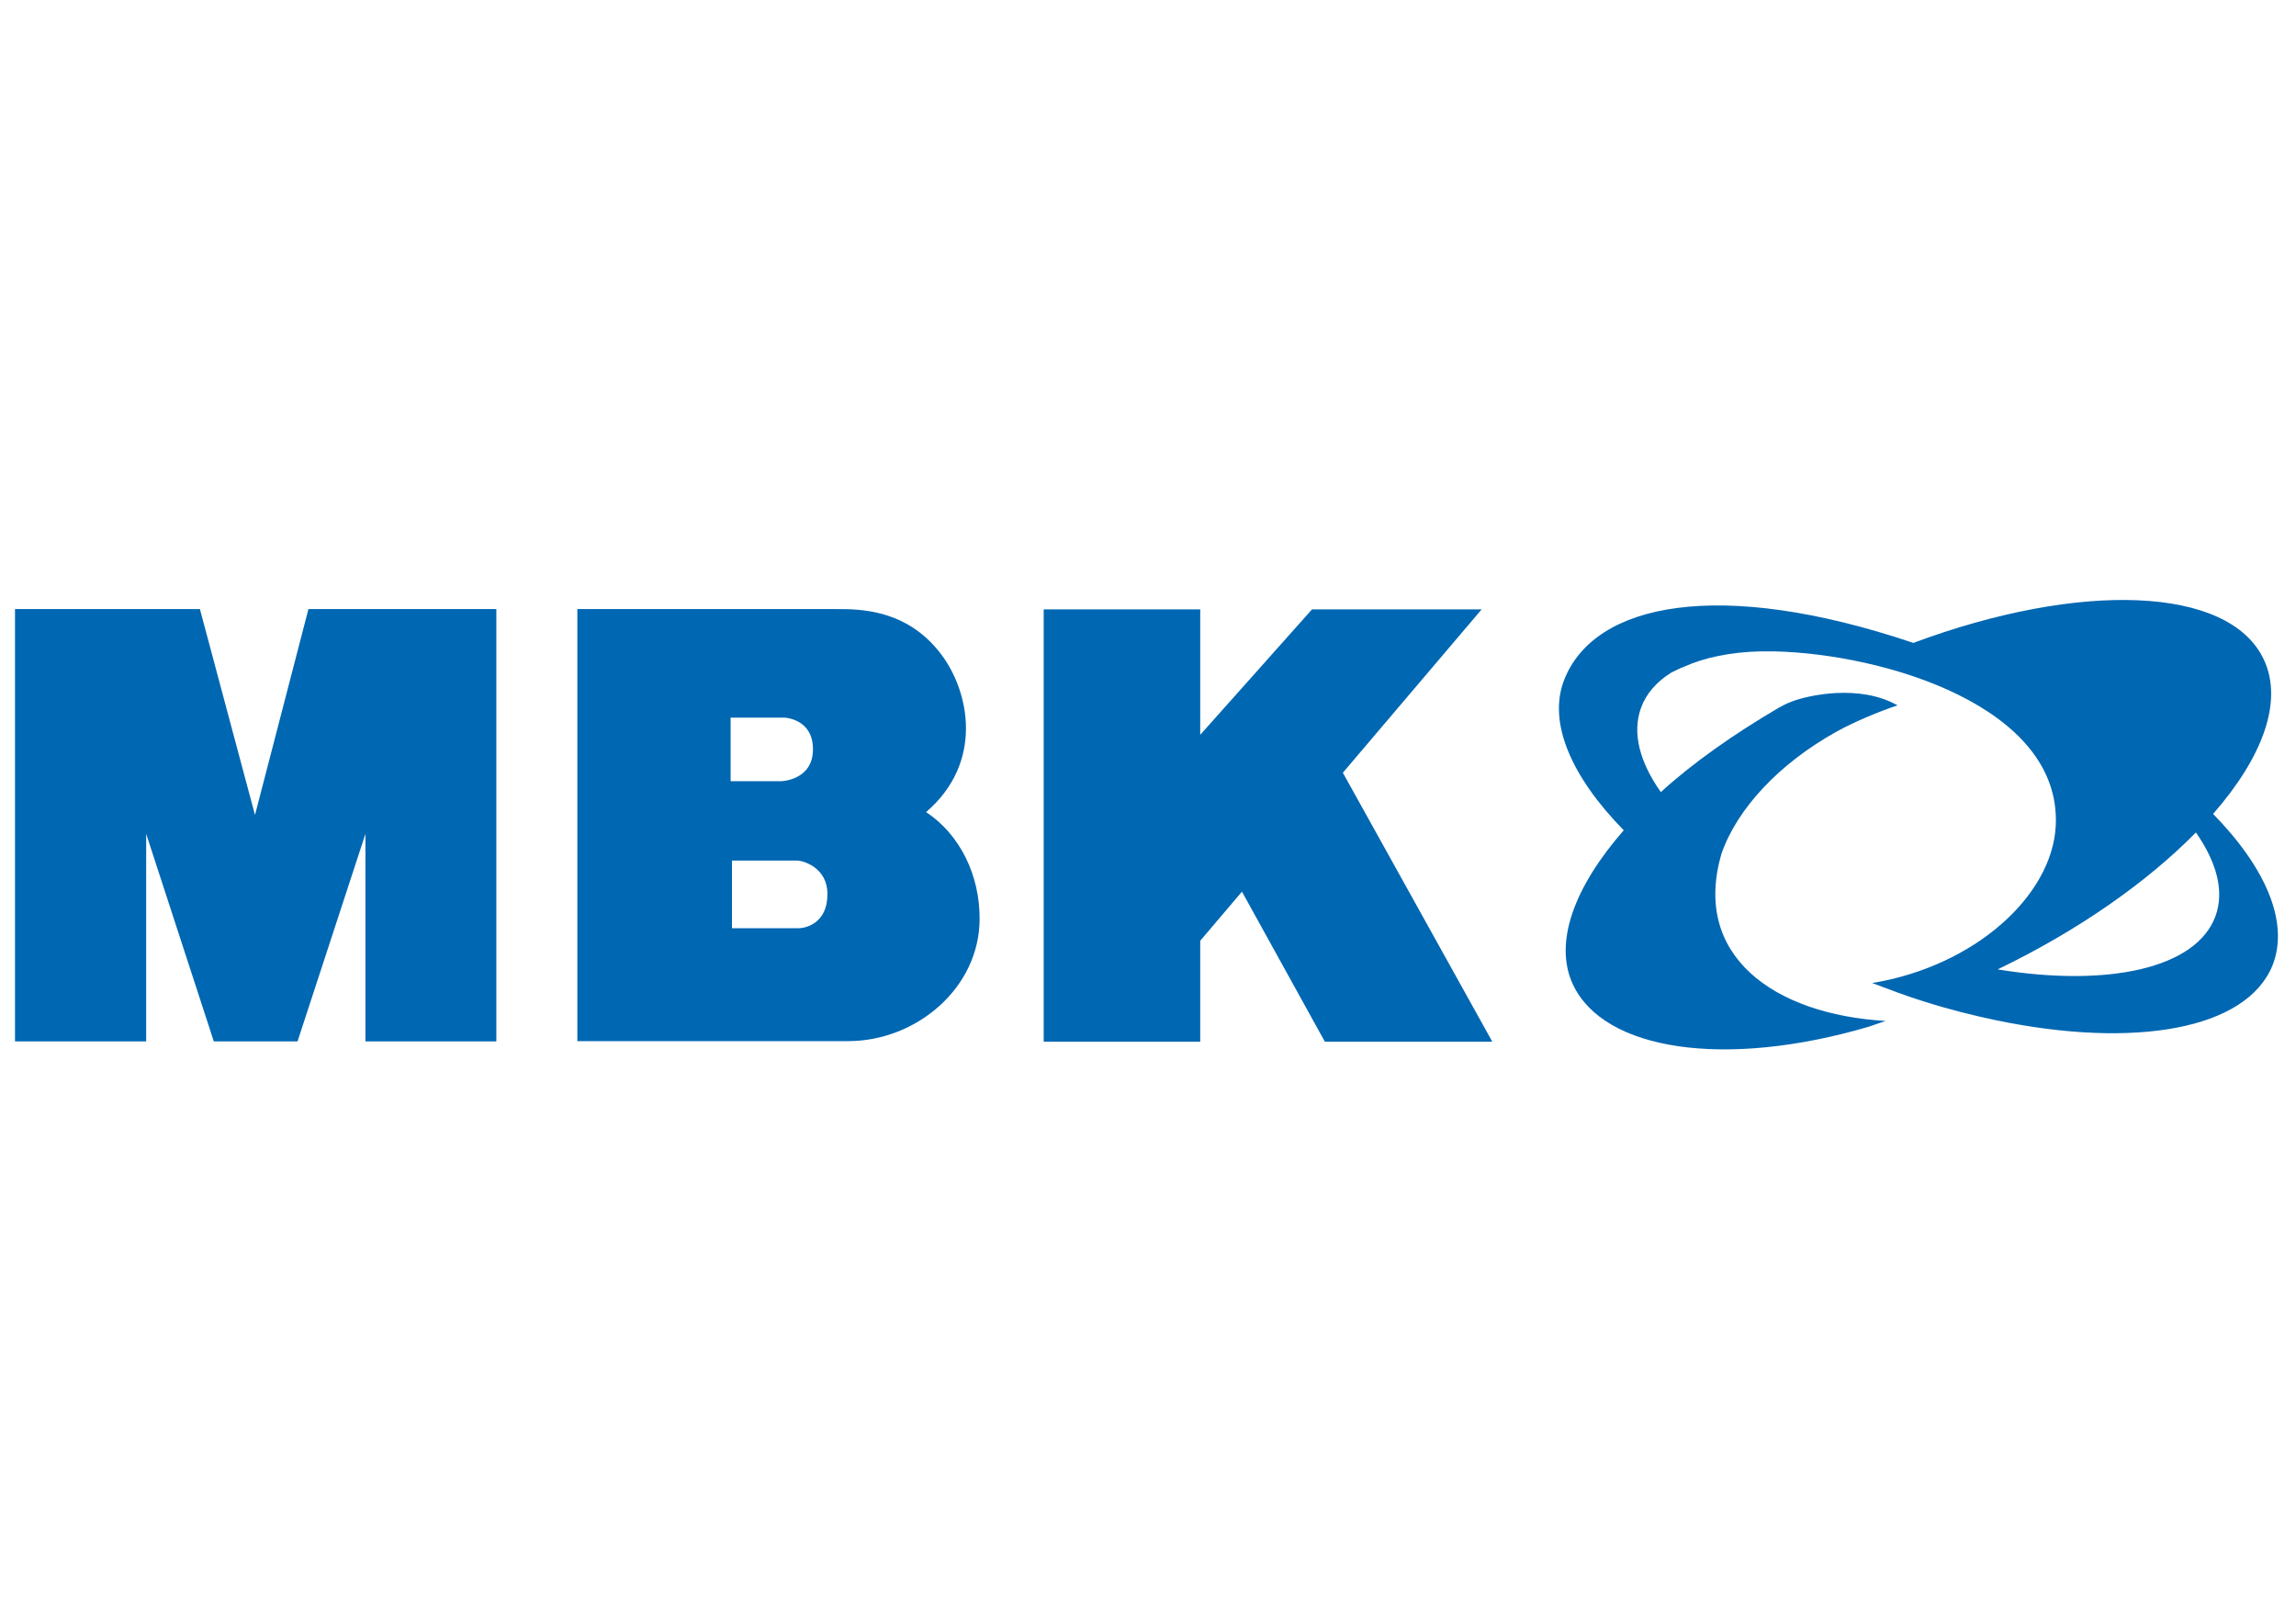
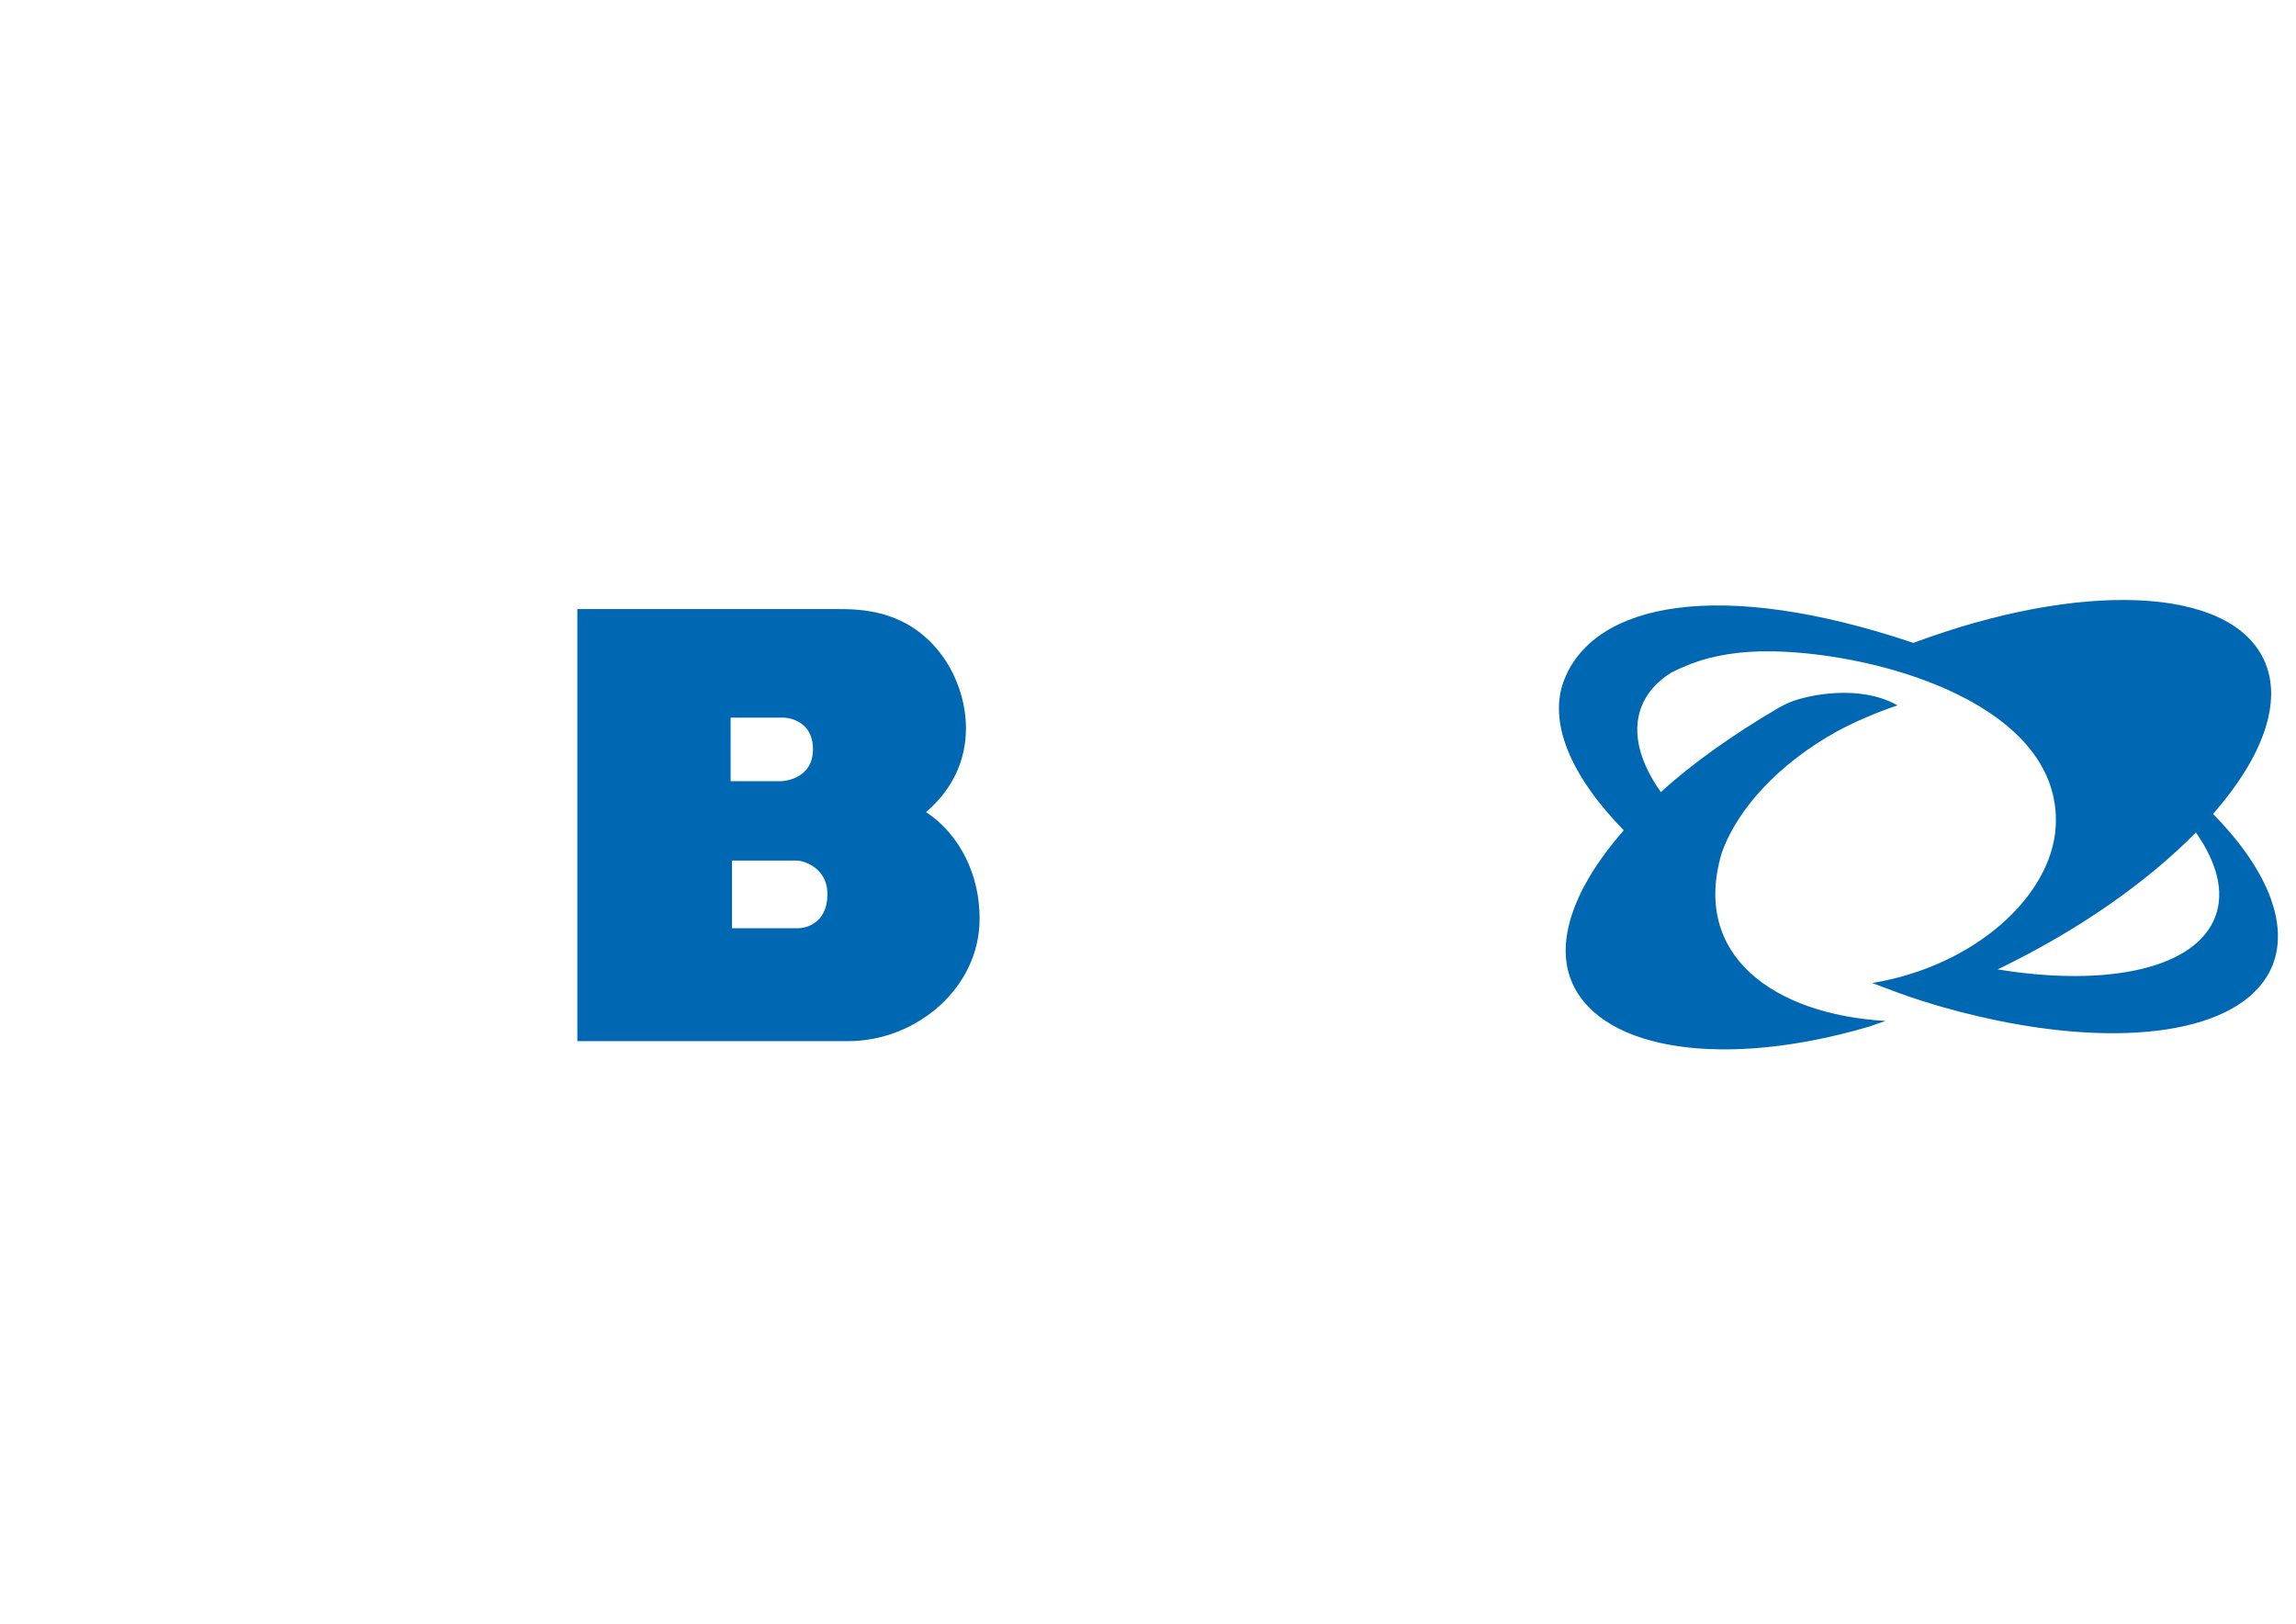
<svg xmlns="http://www.w3.org/2000/svg" version="1.1" id="Calque_1" x="0px" y="0px" viewBox="0 0 841.9 595.3" enable-background="new 0 0 841.9 595.3" xml:space="preserve">
  <g>
    <path fill-rule="evenodd" clip-rule="evenodd" fill="#0067B2" d="M811.5,298.4c18.2-20.8,25.8-41.3,18.6-56.6   c-12.7-27.1-67.6-28.8-128.5-6.1c-71.3-24-116.7-14.6-127.9,13.2c-6.4,15.7,2.4,35.8,21.7,55.5c-18.2,20.8-25.8,41.3-18.6,56.6   c11.4,24.2,55.7,30.9,108.5,15.4c3.1-1.1,6.1-2.1,6.1-2.1c-41.1-2.4-71.2-24.1-60.1-61.5c5.8-16.5,21.2-32.9,42-44.5   c6.7-3.7,15.8-7.5,22.5-9.7c-14-7.9-32.8-3.7-38.8-1.4c-2.6,1-3.4,1.6-4.8,2.3c-16.4,9.6-31.6,20.3-43.2,30.9   c-7.7-10.9-10.6-21.6-7.3-30.8c1.9-5.3,5.7-9.6,11.1-13c1.4-0.7,3-1.5,4.8-2.2c7.4-3.3,16.7-5.3,27.8-5.6c1.7,0,3.4,0,5.1,0   c40.2,0.9,105.6,20.2,103.3,64.1c-1.4,25.6-29.7,51.3-67.3,57.5c6.1,2.3,12.9,4.9,18.8,6.7c9.1,2.9,18.2,5.2,26.9,7   c50.3,10.4,91.5,3.5,101.1-20.2C839.5,338.2,830.8,318.1,811.5,298.4L811.5,298.4z M812.4,335.8c-7,19.3-39.5,26.2-79.9,19.6   c29.9-14.4,55-32.2,72.7-50.2C812.8,316.1,815.7,326.7,812.4,335.8L812.4,335.8z" />
-     <polygon fill-rule="evenodd" clip-rule="evenodd" fill="#0067B2" points="93.5,298.8 73.3,223.3 5.5,223.3 5.5,381.8 53.6,381.8    53.6,305.7 78.4,381.8 109.1,381.8 134,305.7 134,381.8 182,381.8 182,223.3 113.1,223.3 93.5,298.8  " />
    <path fill-rule="evenodd" clip-rule="evenodd" fill="#0067B2" d="M339.7,297.8h-0.2c21.4-18.3,16-44.4,5.4-58.2   c-12.5-16.3-29.7-16.3-38.1-16.3c-8.3,0-95.1,0-95.1,0v158.4c0,0,78.1,0,91.5,0h7.8c25.1,0,48.2-19.6,48.2-44.8   C359.3,320.9,352,306,339.7,297.8L339.7,297.8z M267.8,263.1h19.8c0,0,10.5,0.3,10.5,11.6c0,11.4-11.6,11.7-11.6,11.7h-18.6V263.1   L267.8,263.1z M292.9,340.3c-2,0-24.5,0-24.5,0v-24.8c0,0,20.6,0,23.8,0c2.5,0,11.2,2.7,11.2,12.2   C303.5,338.8,295,340.3,292.9,340.3L292.9,340.3z" />
-     <polygon fill-rule="evenodd" clip-rule="evenodd" fill="#0067B2" points="485.8,381.9 547.2,381.9 492.4,283.3 543.3,223.4    481.1,223.4 440.1,269.4 440.1,223.4 382.7,223.4 382.7,381.9 440.1,381.9 440.1,344.9 455.4,326.9 485.8,381.9  " />
  </g>
</svg>